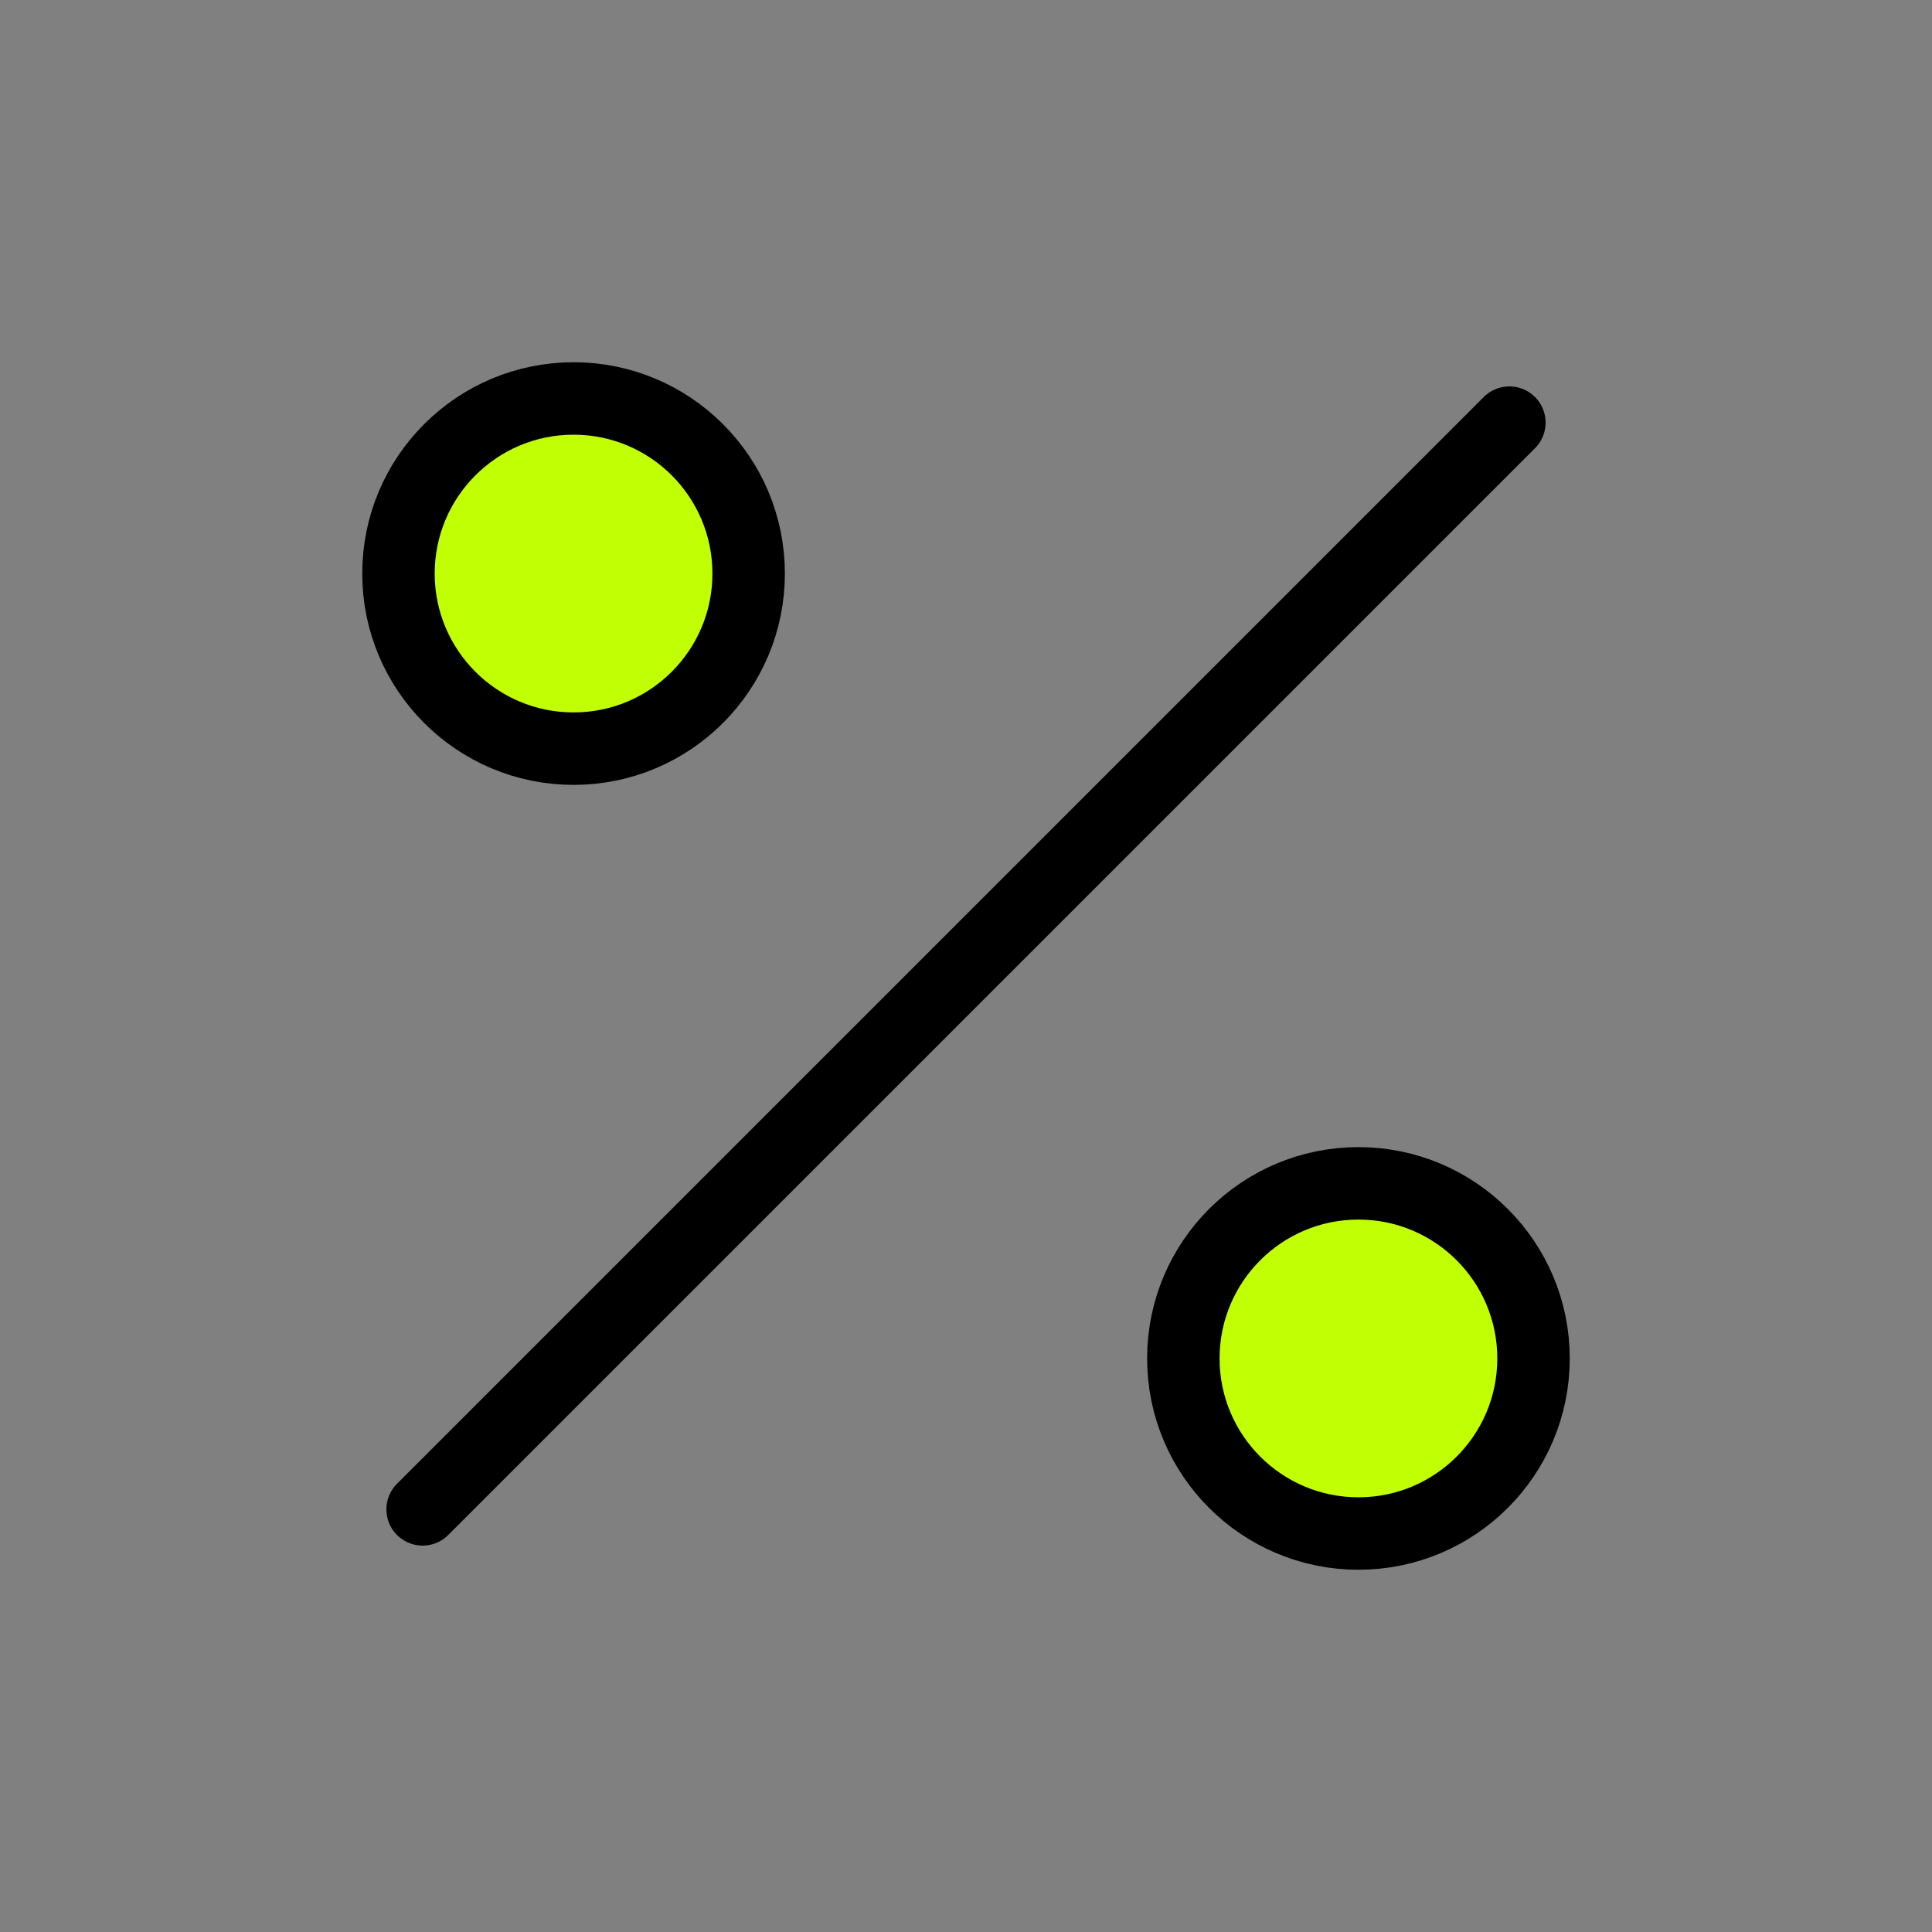
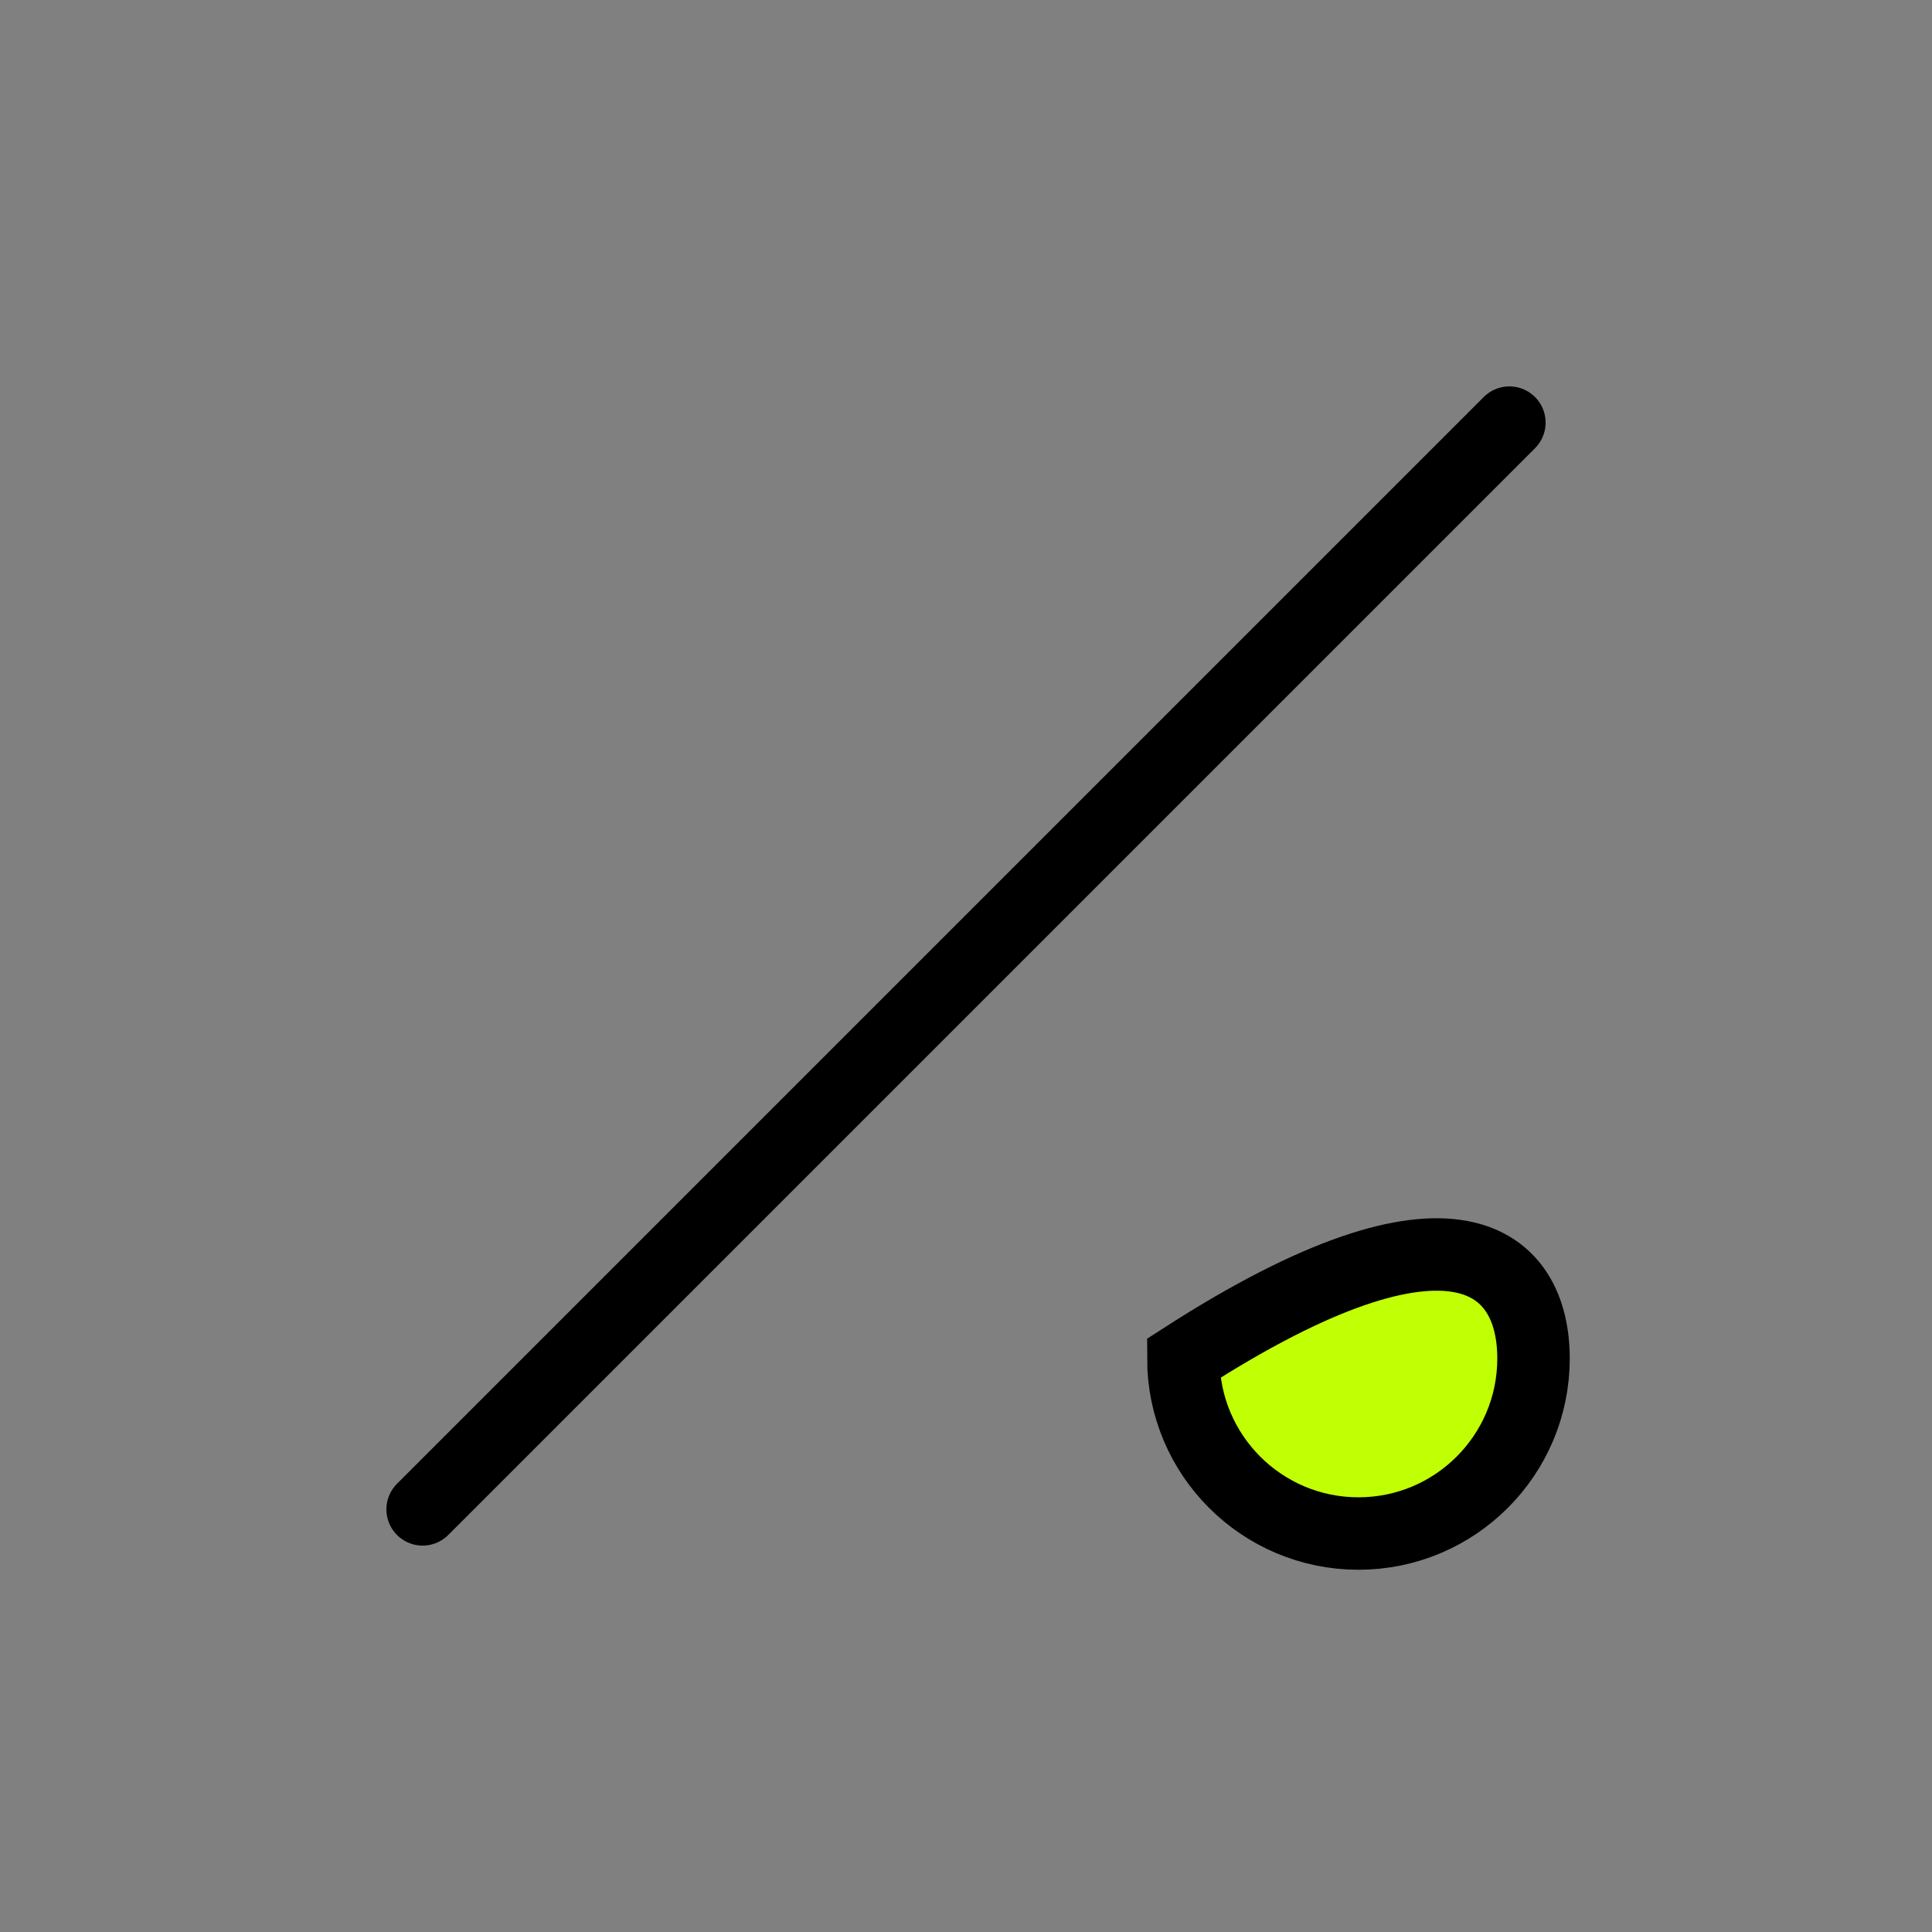
<svg xmlns="http://www.w3.org/2000/svg" width="80" height="80" viewBox="0 0 80 80" fill="none">
  <rect x="0" y="0" width="80" height="80" fill="#808080" stroke="none" />
-   <path d="M31 23.75C31 27.754 27.754 31 23.75 31C19.746 31 16.5 27.754 16.5 23.75C16.5 19.746 19.746 16.5 23.75 16.5C27.754 16.5 31 19.746 31 23.75Z" fill="#C1FF05" stroke="black" stroke-width="3" />
-   <path d="M63.5 56.25C63.5 60.254 60.254 63.5 56.25 63.5C52.246 63.5 49 60.254 49 56.25C49 52.246 52.246 49 56.25 49C60.254 49 63.5 52.246 63.5 56.25Z" fill="#C1FF05" stroke="black" stroke-width="3" />
+   <path d="M63.5 56.25C63.5 60.254 60.254 63.5 56.25 63.5C52.246 63.5 49 60.254 49 56.25C60.254 49 63.5 52.246 63.5 56.25Z" fill="#C1FF05" stroke="black" stroke-width="3" />
  <path d="M62.5 17.5L17.5 62.5" stroke="black" stroke-width="3" stroke-linecap="round" stroke-linejoin="round" />
</svg>